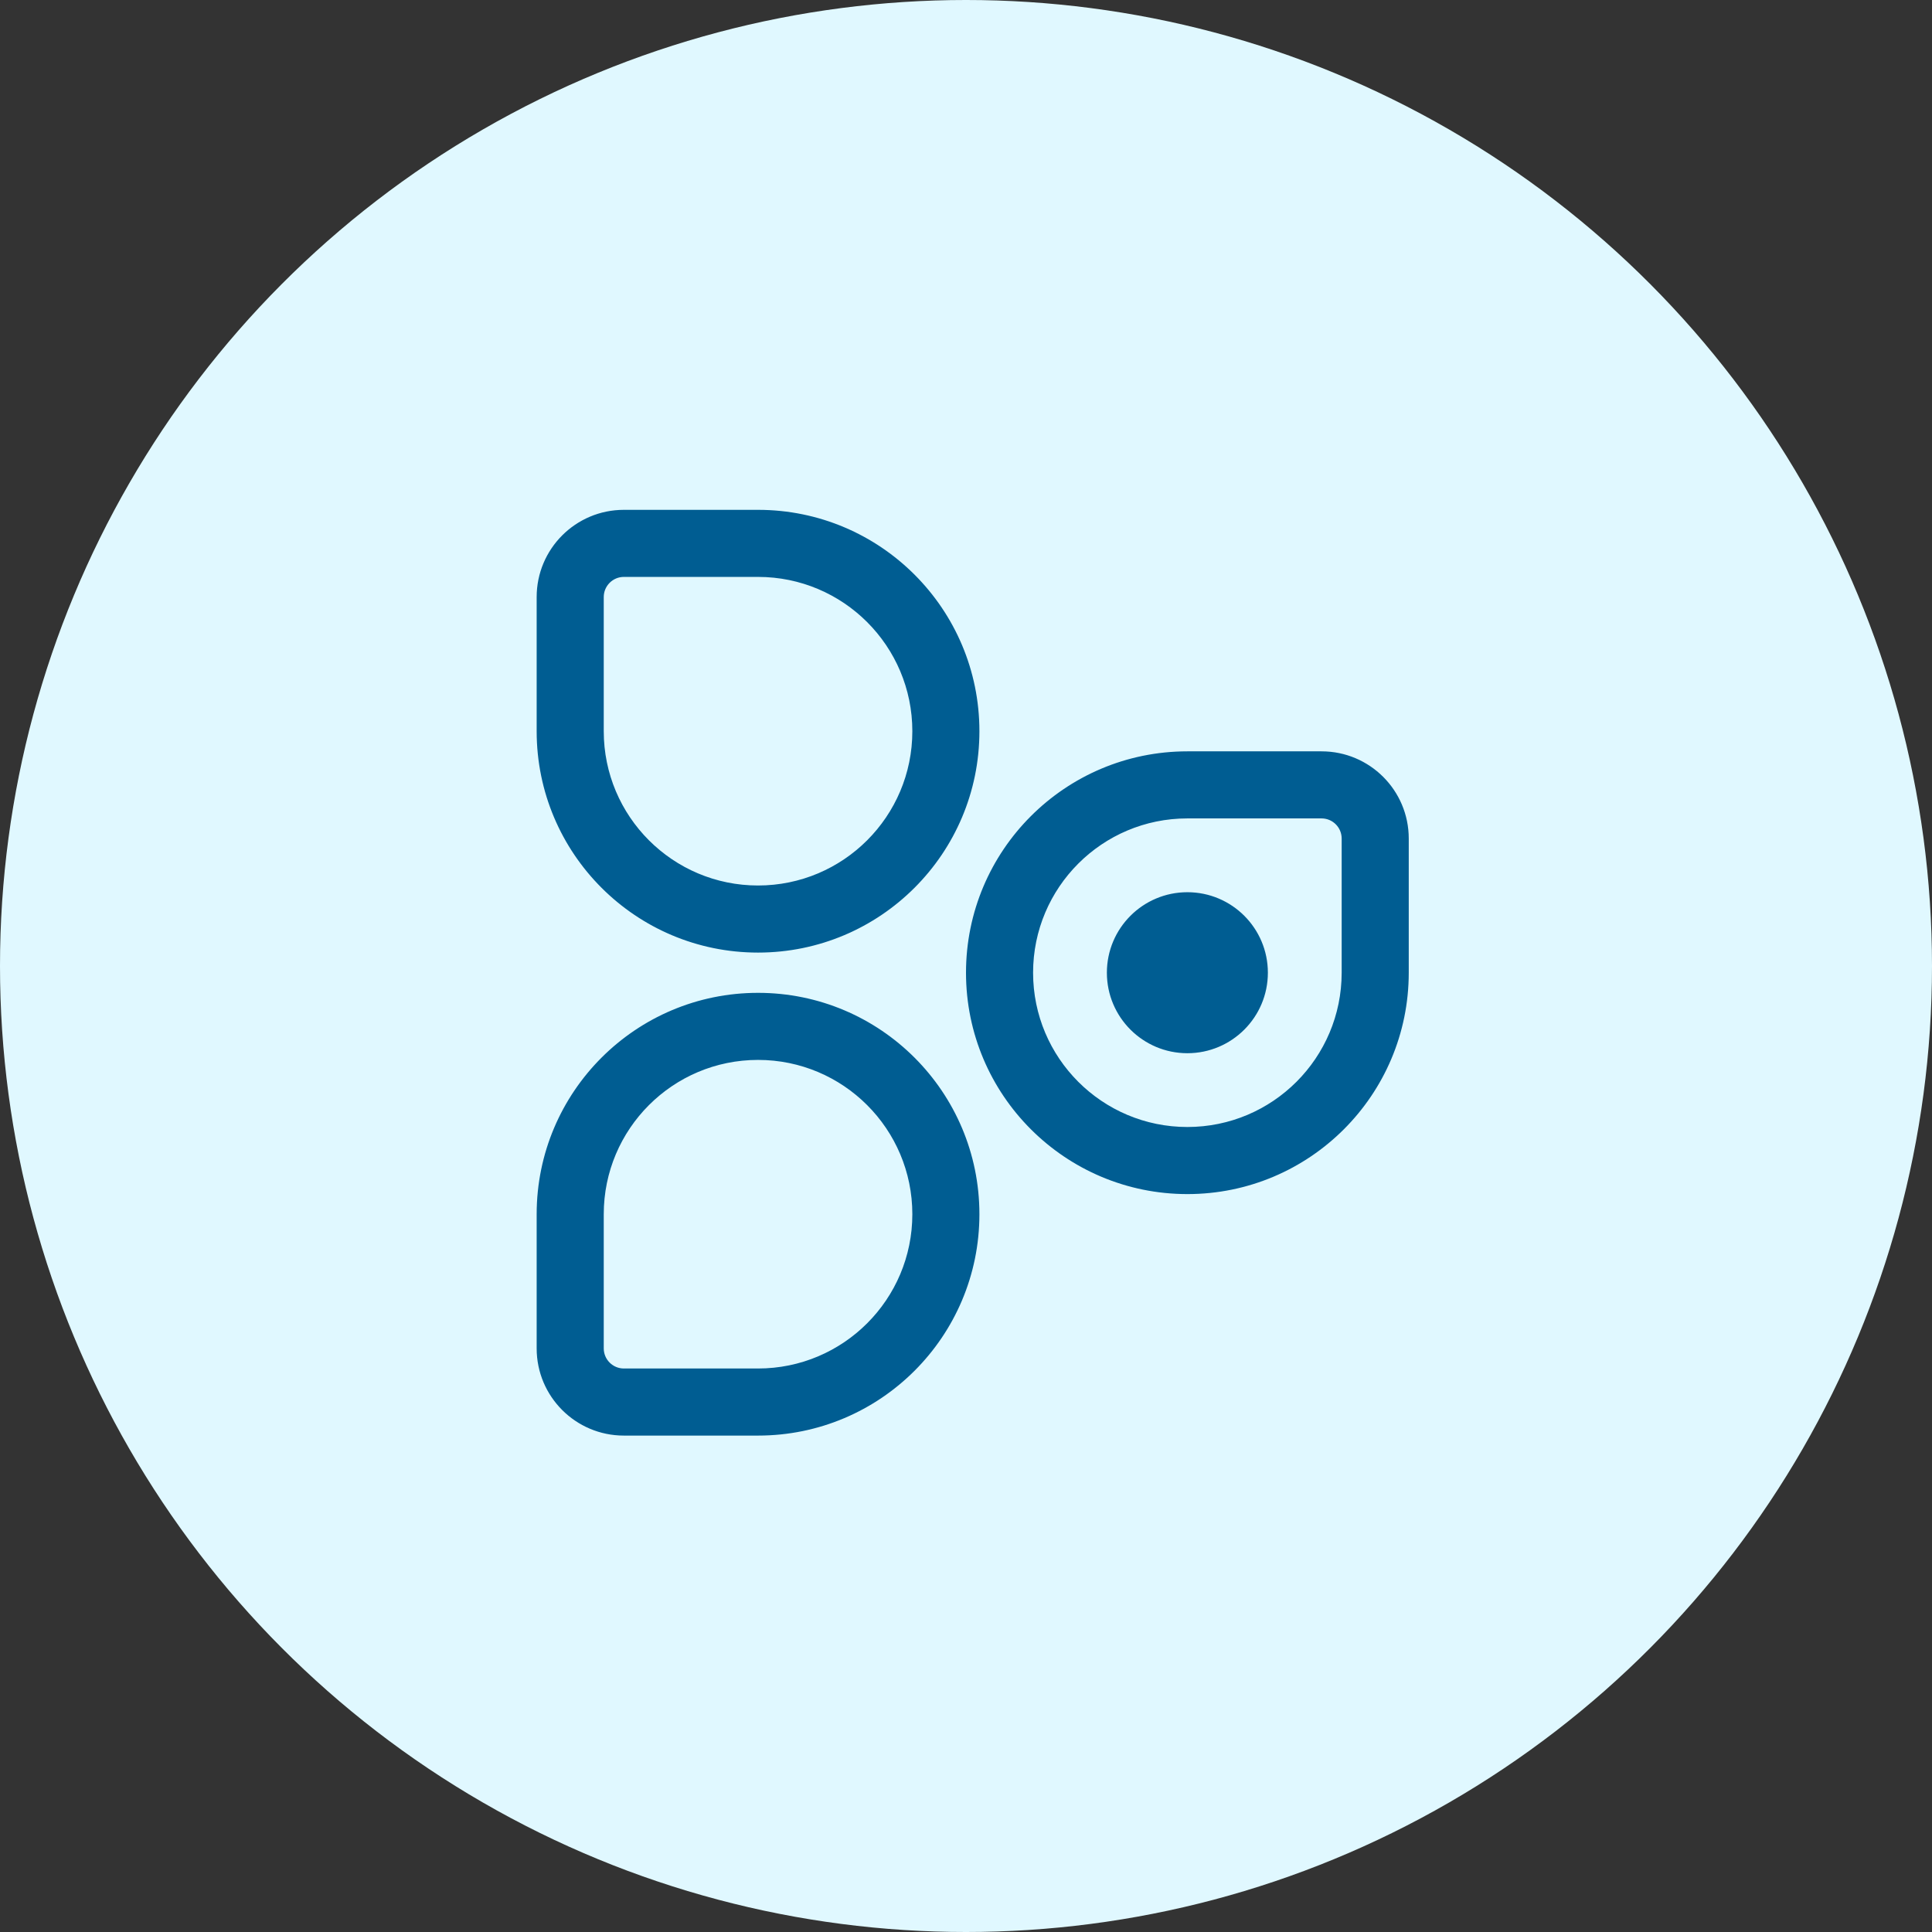
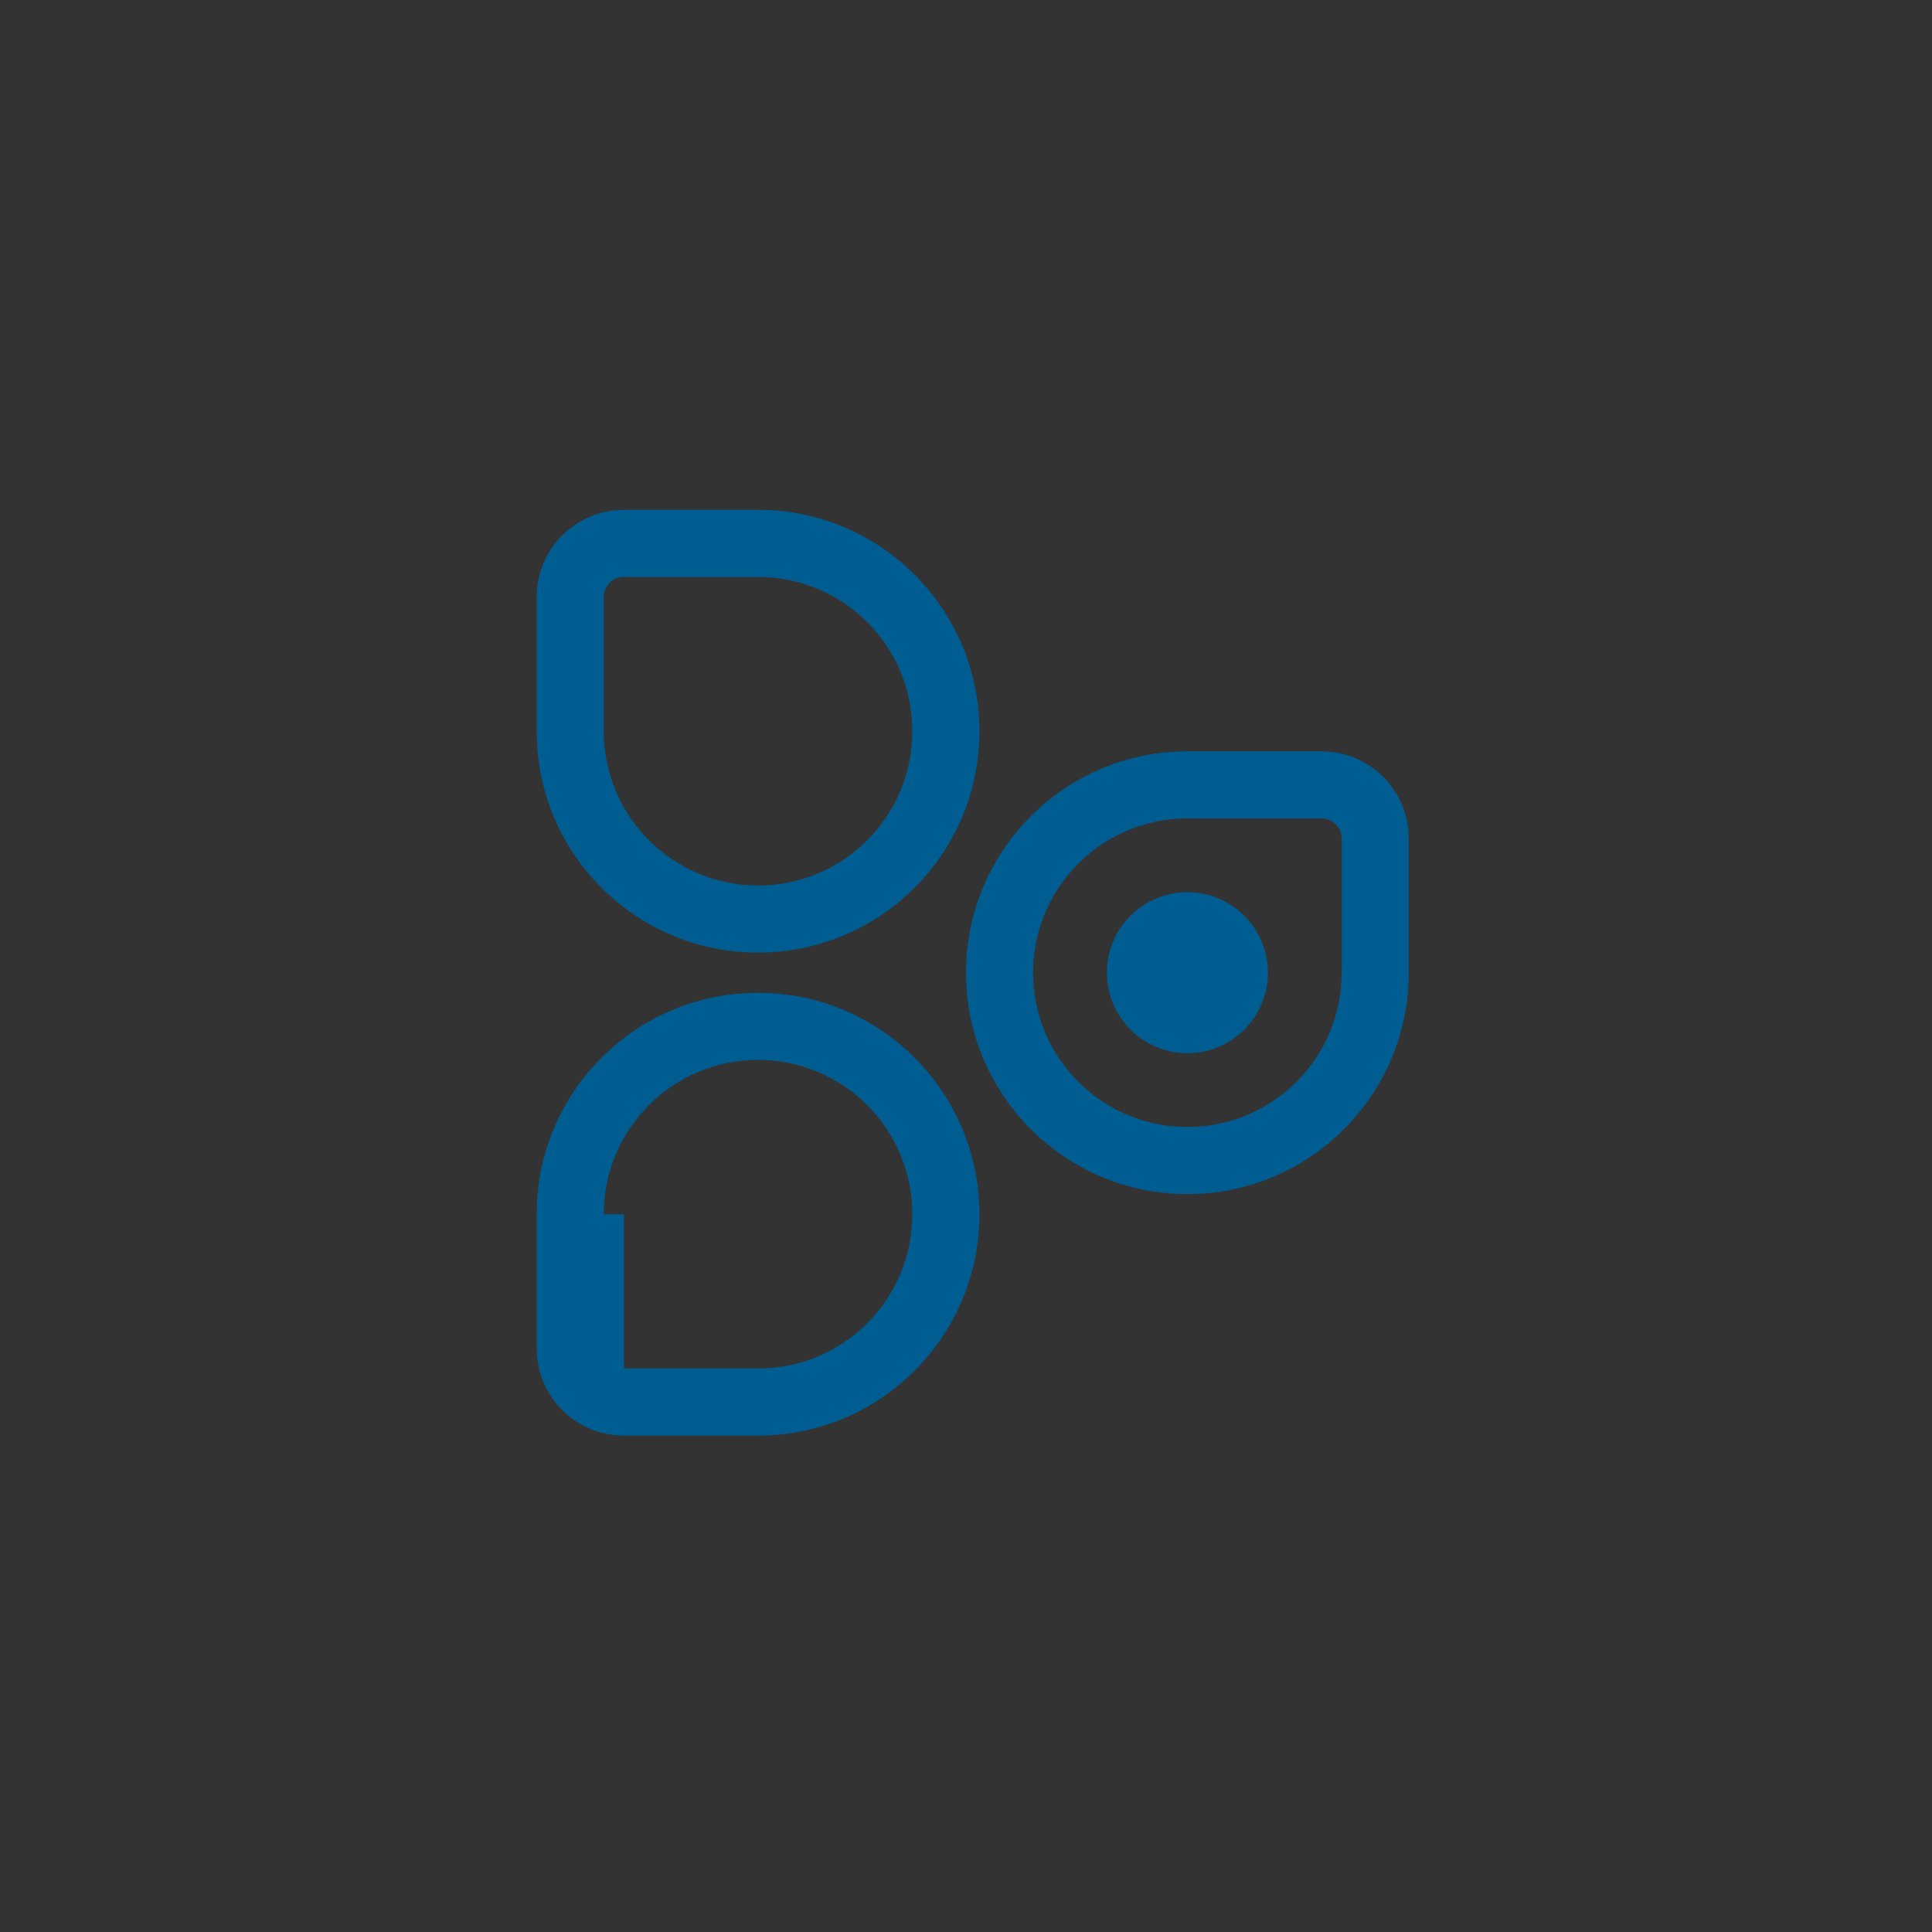
<svg xmlns="http://www.w3.org/2000/svg" width="120" height="120" viewBox="0 0 120 120" fill="none">
  <rect x="0" y="0" width="120" height="120" fill="#333333" stroke="none" />
-   <circle cx="60" cy="60" r="60" fill="#E0F8FF" />
-   <path fill-rule="evenodd" clip-rule="evenodd" d="M37.5 37.083C37.5 36.393 38.06 35.833 38.75 35.833H47.083C52.376 35.833 56.667 40.124 56.667 45.417C56.667 50.709 52.376 55 47.083 55C41.791 55 37.5 50.709 37.5 45.417V37.083ZM38.75 31.667C35.758 31.667 33.333 34.092 33.333 37.083V45.417C33.333 53.011 39.489 59.167 47.083 59.167C54.677 59.167 60.833 53.011 60.833 45.417C60.833 37.823 54.677 31.667 47.083 31.667H38.75ZM64.167 60.417C64.167 55.124 68.457 50.833 73.75 50.833H82.083C82.774 50.833 83.333 51.393 83.333 52.083V60.417C83.333 65.709 79.043 70 73.75 70C68.457 70 64.167 65.709 64.167 60.417ZM73.75 46.667C66.156 46.667 60 52.823 60 60.417C60 68.011 66.156 74.167 73.75 74.167C81.344 74.167 87.5 68.011 87.5 60.417V52.083C87.5 49.092 85.075 46.667 82.083 46.667H73.75ZM37.5 75.417C37.5 70.124 41.791 65.833 47.083 65.833C52.376 65.833 56.667 70.124 56.667 75.417C56.667 80.709 52.376 85 47.083 85H38.75C38.06 85 37.5 84.44 37.5 83.75V75.417ZM47.083 61.667C39.489 61.667 33.333 67.823 33.333 75.417V83.75C33.333 86.742 35.758 89.167 38.75 89.167H47.083C54.677 89.167 60.833 83.011 60.833 75.417C60.833 67.823 54.677 61.667 47.083 61.667ZM73.75 65.417C76.511 65.417 78.75 63.178 78.75 60.417C78.75 57.655 76.511 55.417 73.75 55.417C70.989 55.417 68.75 57.655 68.75 60.417C68.75 63.178 70.989 65.417 73.75 65.417Z" fill="#005D92" />
+   <path fill-rule="evenodd" clip-rule="evenodd" d="M37.5 37.083C37.5 36.393 38.06 35.833 38.75 35.833H47.083C52.376 35.833 56.667 40.124 56.667 45.417C56.667 50.709 52.376 55 47.083 55C41.791 55 37.5 50.709 37.5 45.417V37.083ZM38.75 31.667C35.758 31.667 33.333 34.092 33.333 37.083V45.417C33.333 53.011 39.489 59.167 47.083 59.167C54.677 59.167 60.833 53.011 60.833 45.417C60.833 37.823 54.677 31.667 47.083 31.667H38.75ZM64.167 60.417C64.167 55.124 68.457 50.833 73.75 50.833H82.083C82.774 50.833 83.333 51.393 83.333 52.083V60.417C83.333 65.709 79.043 70 73.75 70C68.457 70 64.167 65.709 64.167 60.417ZM73.75 46.667C66.156 46.667 60 52.823 60 60.417C60 68.011 66.156 74.167 73.75 74.167C81.344 74.167 87.5 68.011 87.5 60.417V52.083C87.5 49.092 85.075 46.667 82.083 46.667H73.75ZM37.5 75.417C37.5 70.124 41.791 65.833 47.083 65.833C52.376 65.833 56.667 70.124 56.667 75.417C56.667 80.709 52.376 85 47.083 85H38.75V75.417ZM47.083 61.667C39.489 61.667 33.333 67.823 33.333 75.417V83.75C33.333 86.742 35.758 89.167 38.75 89.167H47.083C54.677 89.167 60.833 83.011 60.833 75.417C60.833 67.823 54.677 61.667 47.083 61.667ZM73.75 65.417C76.511 65.417 78.75 63.178 78.75 60.417C78.75 57.655 76.511 55.417 73.75 55.417C70.989 55.417 68.75 57.655 68.75 60.417C68.75 63.178 70.989 65.417 73.75 65.417Z" fill="#005D92" />
</svg>